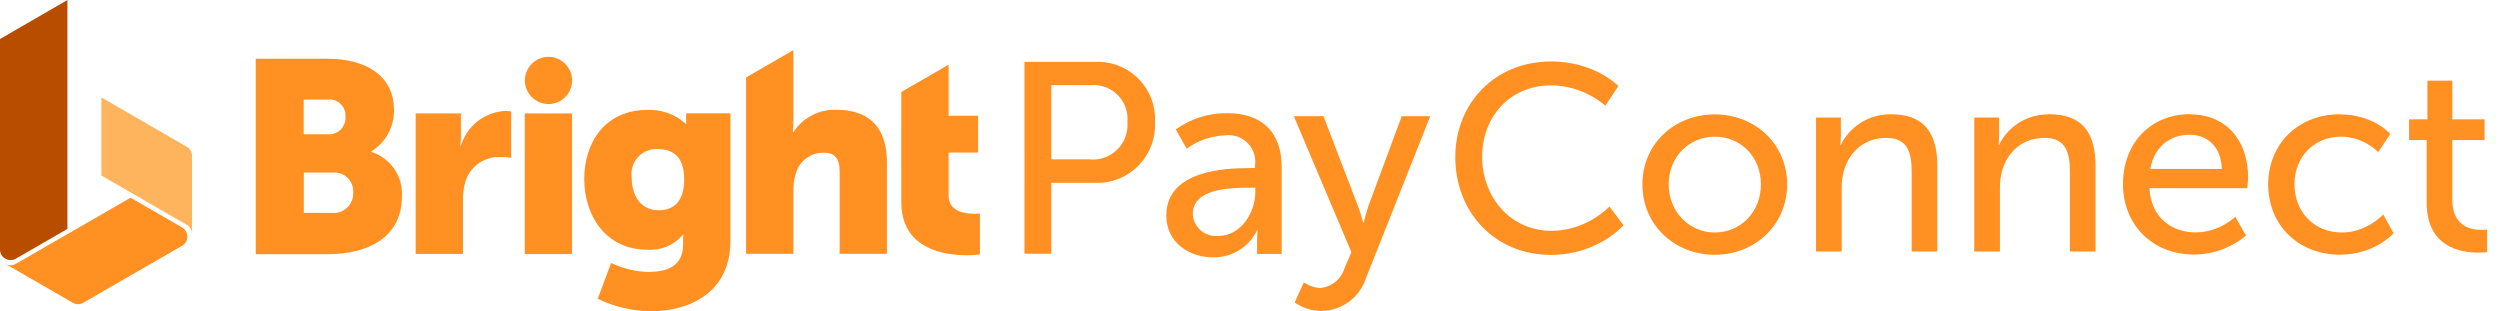
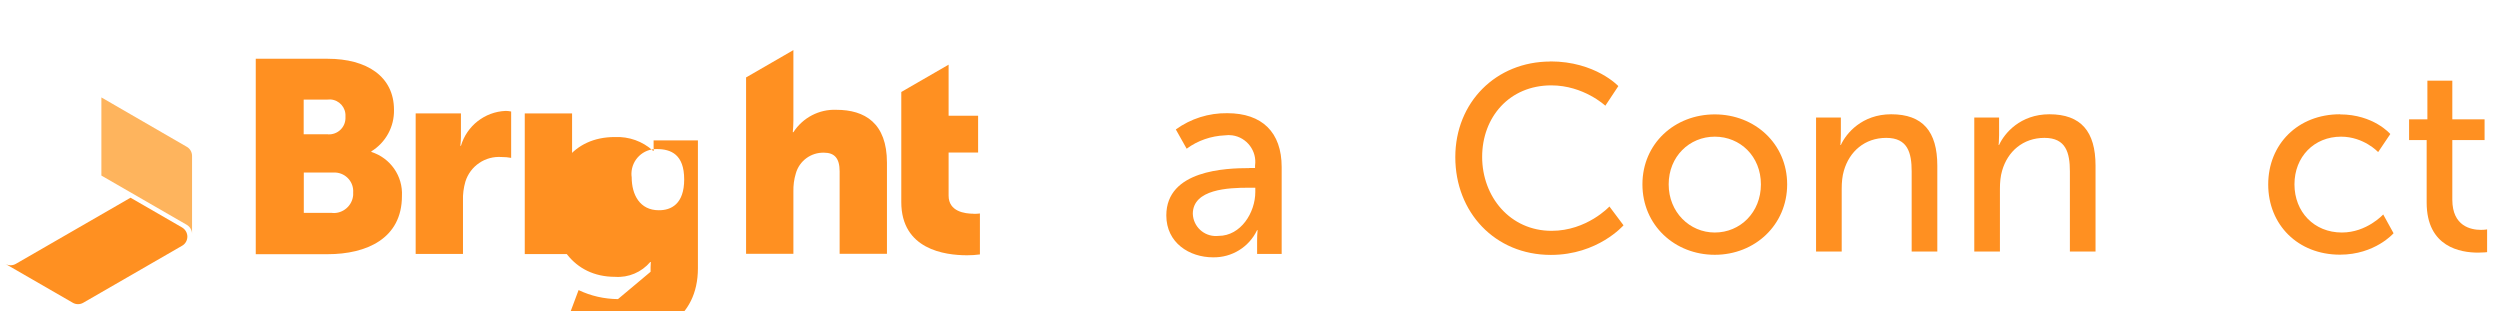
<svg xmlns="http://www.w3.org/2000/svg" id="Layer_1" viewBox="0 0 207.62 25.84">
  <defs>
    <style>
      .cls-1 {
        fill: #b84d00;
      }

      .cls-2 {
        fill: #feb45d;
      }

      .cls-3 {
        fill: #ff9021;
      }
    </style>
  </defs>
  <g id="BrightPay_Logo_RGB">
    <g id="Group_61">
      <g id="Group_60">
        <path id="Path_47" class="cls-3" d="M27.6,17.69c.89.06,1.66-.61,1.73-1.49,0-.07,0-.14,0-.21.06-.86-.59-1.6-1.45-1.66-.08,0-.16,0-.25,0h-2.4v3.35h2.37ZM27.26,11.16c.76.03,1.4-.55,1.43-1.31,0-.06,0-.13,0-.19.04-.73-.51-1.35-1.24-1.4-.09,0-.18,0-.26.01h-1.97v2.88h2.04ZM21.25,4.88h5.96c3.24,0,5.51,1.46,5.51,4.24.03,1.4-.68,2.71-1.88,3.45v.05c1.58.5,2.63,2,2.54,3.66,0,3.54-2.95,4.83-6.17,4.83h-5.97V4.88h-.01Z" />
        <path id="Path_48" class="cls-3" d="M34.51,9.42h3.77v1.97c0,.24-.02.48-.05.72h.05c.49-1.66,1.98-2.83,3.72-2.9.15,0,.3.02.45.05v3.85c-.26-.05-.53-.07-.79-.07-1.36-.1-2.6.74-3.01,2.04-.15.52-.22,1.05-.2,1.59v4.42h-3.93v-11.67Z" />
      </g>
    </g>
    <rect id="Rectangle_312" class="cls-3" x="43.58" y="9.42" width="3.93" height="11.68" />
-     <path id="Path_49" class="cls-3" d="M47.51,6.68c0-1.08-.88-1.96-1.96-1.96-1.08,0-1.96.88-1.96,1.96s.88,1.96,1.96,1.96c1.08,0,1.96-.87,1.96-1.95h0" />
-     <path id="Path_50" class="cls-3" d="M56.82,14.9c0-2.07-1.09-2.52-2.27-2.52-1.14-.03-2.08.88-2.11,2.01,0,.11,0,.22.02.33,0,1.46.68,2.74,2.25,2.74,1.02.01,2.11-.51,2.11-2.56M54.03,22.57c1.41,0,2.7-.52,2.7-2.25v-.38c0-.14.02-.43.02-.43h-.05c-.72.85-1.81,1.31-2.92,1.23-3.52,0-5.26-2.88-5.26-5.88s1.7-5.73,5.24-5.73c1.17-.05,2.31.35,3.17,1.14h.07c-.01-.09-.02-.18-.02-.27v-.59h3.68v10.61c0,4.27-3.4,5.83-6.6,5.83-1.53-.01-3.04-.37-4.42-1.04l1.11-2.97c1.02.49,2.14.74,3.27.75" />
+     <path id="Path_50" class="cls-3" d="M56.82,14.9c0-2.07-1.09-2.52-2.27-2.52-1.14-.03-2.08.88-2.11,2.01,0,.11,0,.22.02.33,0,1.46.68,2.74,2.25,2.74,1.02.01,2.11-.51,2.11-2.56M54.03,22.57v-.38c0-.14.02-.43.02-.43h-.05c-.72.85-1.81,1.31-2.92,1.23-3.52,0-5.26-2.88-5.26-5.88s1.7-5.73,5.24-5.73c1.17-.05,2.31.35,3.17,1.14h.07c-.01-.09-.02-.18-.02-.27v-.59h3.68v10.61c0,4.27-3.4,5.83-6.6,5.83-1.53-.01-3.04-.37-4.42-1.04l1.11-2.97c1.02.49,2.14.74,3.27.75" />
    <path id="Path_51" class="cls-3" d="M69.46,9.12c-1.43-.06-2.79.65-3.57,1.86h-.05c.03-.33.05-.66.05-.99v-5.83l-3.93,2.27v14.65h3.93v-5.17c-.01-.51.05-1.01.2-1.5.29-1.05,1.26-1.76,2.34-1.73.86,0,1.3.45,1.3,1.55v6.85h3.93v-7.57c0-3.29-1.84-4.39-4.2-4.39" />
    <path id="Path_52" class="cls-3" d="M80.87,17.75c-.75,0-2.09-.18-2.09-1.5v-3.58h2.45v-3.06h-2.45v-4.24l-3.93,2.27v9.14c0,3.93,3.6,4.42,5.46,4.42.36,0,.71-.02,1.07-.07v-3.4c-.17.02-.34.03-.51.03" />
-     <path id="Path_53" class="cls-1" d="M0,20.72c0,.32.16.61.44.76.27.16.61.16.88,0l4.28-2.47V0L0,3.24v17.47Z" />
    <path id="Path_54" class="cls-3" d="M.44,21.91c.27.16.61.16.88,0l9.52-5.49,4.28,2.47c.27.16.44.45.44.76,0,.32-.17.61-.44.76l-8.2,4.73c-.27.16-.61.16-.88,0L.44,21.91Z" />
    <path id="Path_55" class="cls-2" d="M8.42,14.58l7.09,4.09c.27.16.44.45.44.76v-6.48c0-.32-.17-.61-.44-.76l-7.09-4.1v6.49Z" />
    <g id="Group_62">
-       <path id="Path_56" class="cls-3" d="M85.08,5.14h5.83c2.62-.14,4.87,1.87,5.01,4.49,0,.17,0,.33,0,.5.14,2.65-1.9,4.92-4.56,5.05-.15,0-.3,0-.46,0h-3.59v5.89h-2.23V5.14ZM90.54,13.24c1.58.13,2.97-1.06,3.09-2.64.01-.16.01-.32,0-.48.13-1.55-1.01-2.92-2.57-3.05-.17-.01-.34-.01-.5,0h-3.25v6.16h3.23Z" />
      <path id="Path_57" class="cls-3" d="M103.73,13.95h.5v-.2c.17-1.21-.68-2.34-1.89-2.51-.2-.03-.41-.03-.61,0-1.15.05-2.26.43-3.18,1.11l-.9-1.6c1.24-.9,2.74-1.37,4.27-1.35,2.89,0,4.52,1.58,4.52,4.47v7.22h-2.04v-1.08c0-.3.01-.6.04-.9h-.04c-.67,1.41-2.1,2.29-3.66,2.26-1.96,0-3.88-1.2-3.88-3.48,0-3.77,4.97-3.93,6.89-3.93ZM101.2,19.59c1.85,0,3.05-1.94,3.05-3.64v-.36h-.56c-1.65,0-4.63.11-4.63,2.17.04,1.06.93,1.88,1.98,1.84.05,0,.1,0,.16-.01h0Z" />
-       <path id="Path_58" class="cls-3" d="M108.29,23.45c.39.28.85.44,1.33.47.96-.08,1.78-.74,2.05-1.67l.56-1.31-4.78-11.29h2.46l2.87,7.47c.23.59.43,1.38.43,1.38h.04s.18-.77.38-1.35l2.78-7.5h2.37l-5.35,13.48c-.53,1.6-2.02,2.68-3.7,2.69-.79,0-1.56-.25-2.21-.7l.76-1.67Z" />
    </g>
  </g>
  <g>
    <path class="cls-3" d="M128.75,5.1c3.74,0,5.65,2.05,5.65,2.05l-1.08,1.63s-1.8-1.69-4.49-1.69c-3.48,0-5.74,2.64-5.74,5.94s2.31,6.14,5.77,6.14c2.93,0,4.8-2.02,4.8-2.02l1.17,1.56s-2.13,2.46-6.03,2.46c-4.67,0-7.94-3.56-7.94-8.12s3.39-7.94,7.9-7.94Z" />
    <path class="cls-3" d="M142.41,9.5c3.32,0,6.01,2.44,6.01,5.81s-2.68,5.85-6.01,5.85-6.01-2.46-6.01-5.85,2.68-5.81,6.01-5.81ZM142.41,19.31c2.11,0,3.83-1.67,3.83-4s-1.72-3.96-3.83-3.96-3.83,1.65-3.83,3.96,1.74,4,3.83,4Z" />
    <path class="cls-3" d="M150.81,9.76h2.07v1.47c0,.44-.04.81-.04.81h.04c.44-.97,1.76-2.55,4.18-2.55,2.62,0,3.83,1.43,3.83,4.27v7.13h-2.13v-6.65c0-1.56-.33-2.79-2.11-2.79s-3.06,1.12-3.52,2.73c-.13.44-.18.95-.18,1.5v5.21h-2.13v-11.13Z" />
    <path class="cls-3" d="M163.95,9.76h2.07v1.47c0,.44-.04.81-.04.81h.04c.44-.97,1.76-2.55,4.18-2.55,2.62,0,3.83,1.43,3.83,4.27v7.13h-2.13v-6.65c0-1.56-.33-2.79-2.11-2.79s-3.06,1.12-3.52,2.73c-.13.44-.18.95-.18,1.5v5.21h-2.13v-11.13Z" />
-     <path class="cls-3" d="M181.88,9.5c3.15,0,4.82,2.33,4.82,5.21,0,.29-.07.92-.07.92h-8.12c.11,2.44,1.85,3.67,3.83,3.67s3.3-1.3,3.3-1.3l.88,1.56s-1.65,1.58-4.31,1.58c-3.5,0-5.9-2.53-5.9-5.83,0-3.54,2.4-5.83,5.57-5.83ZM184.52,14.03c-.07-1.91-1.25-2.84-2.68-2.84-1.63,0-2.95,1.01-3.26,2.84h5.94Z" />
    <path class="cls-3" d="M194.33,9.5c2.79,0,4.18,1.63,4.18,1.63l-1.01,1.5s-1.19-1.28-3.08-1.28c-2.24,0-3.87,1.67-3.87,3.96s1.63,4,3.94,4c2.07,0,3.43-1.5,3.43-1.5l.86,1.56s-1.54,1.78-4.45,1.78c-3.5,0-5.96-2.49-5.96-5.83s2.46-5.83,5.96-5.83Z" />
    <path class="cls-3" d="M201.52,11.63h-1.45v-1.72h1.52v-3.21h2.07v3.21h2.68v1.72h-2.68v4.95c0,2.22,1.56,2.51,2.38,2.51.31,0,.51-.04.51-.04v1.89s-.31.04-.75.04c-1.43,0-4.27-.44-4.27-4.16v-5.19Z" />
  </g>
</svg>